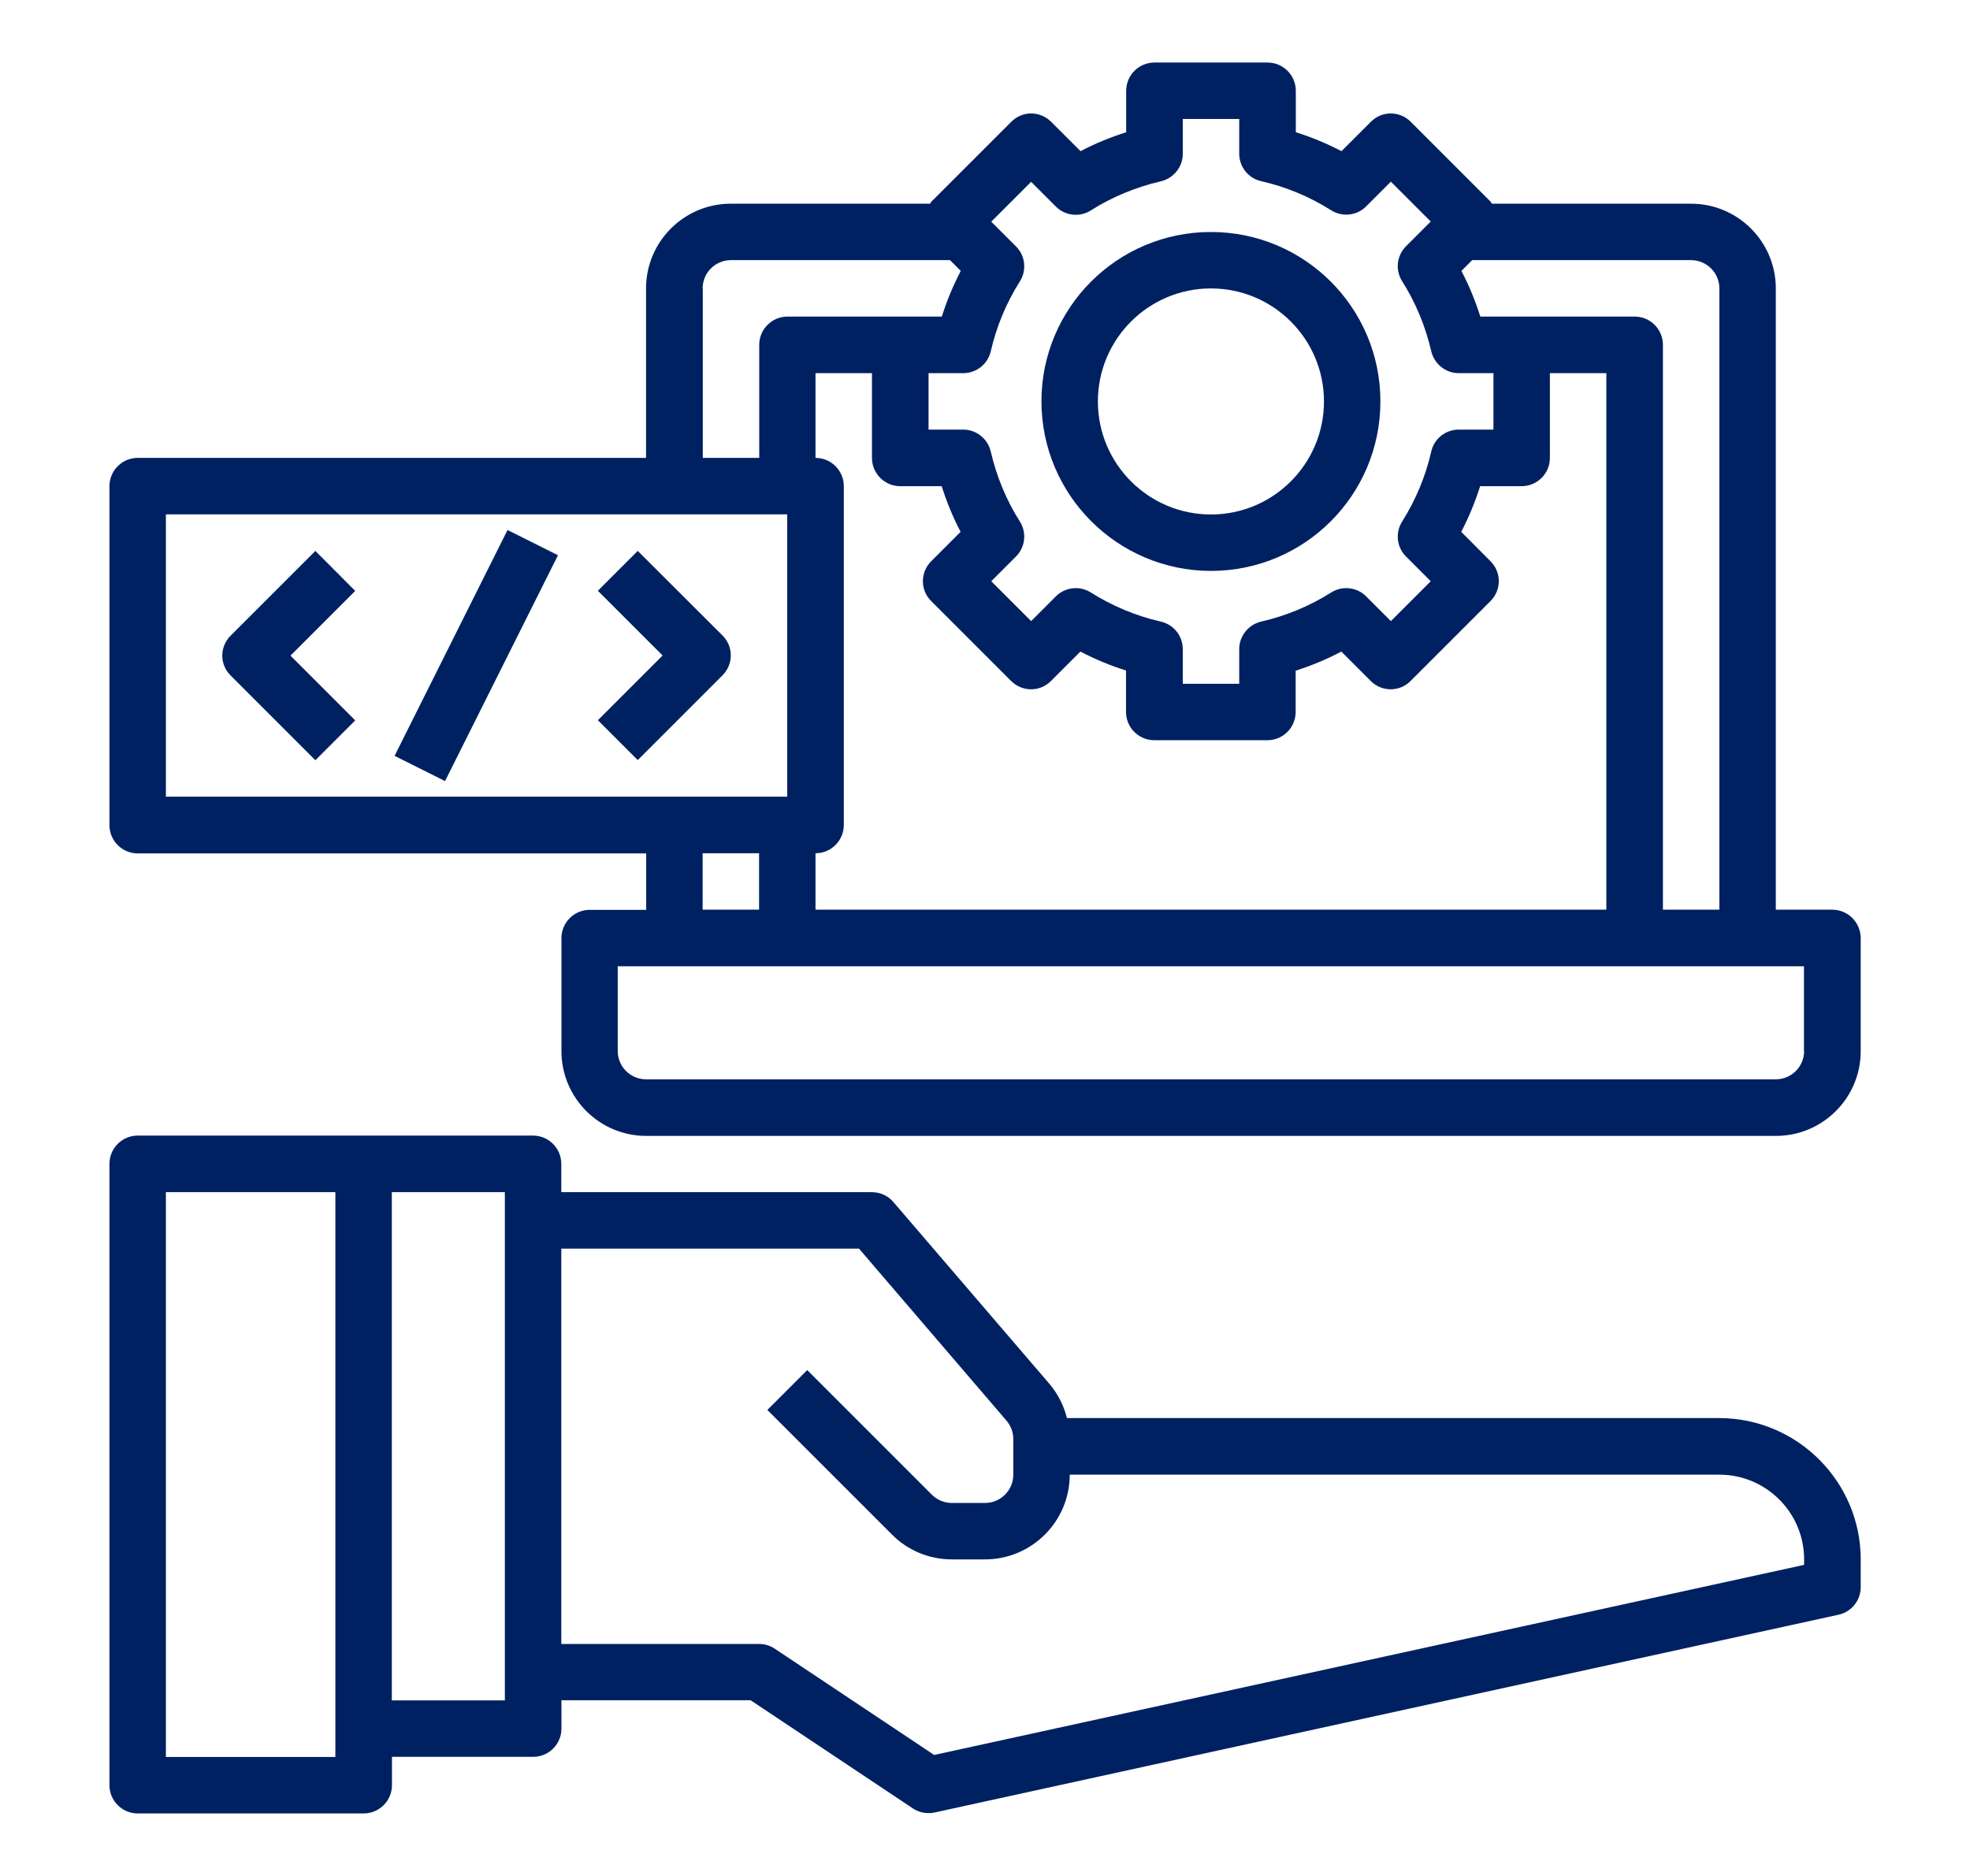
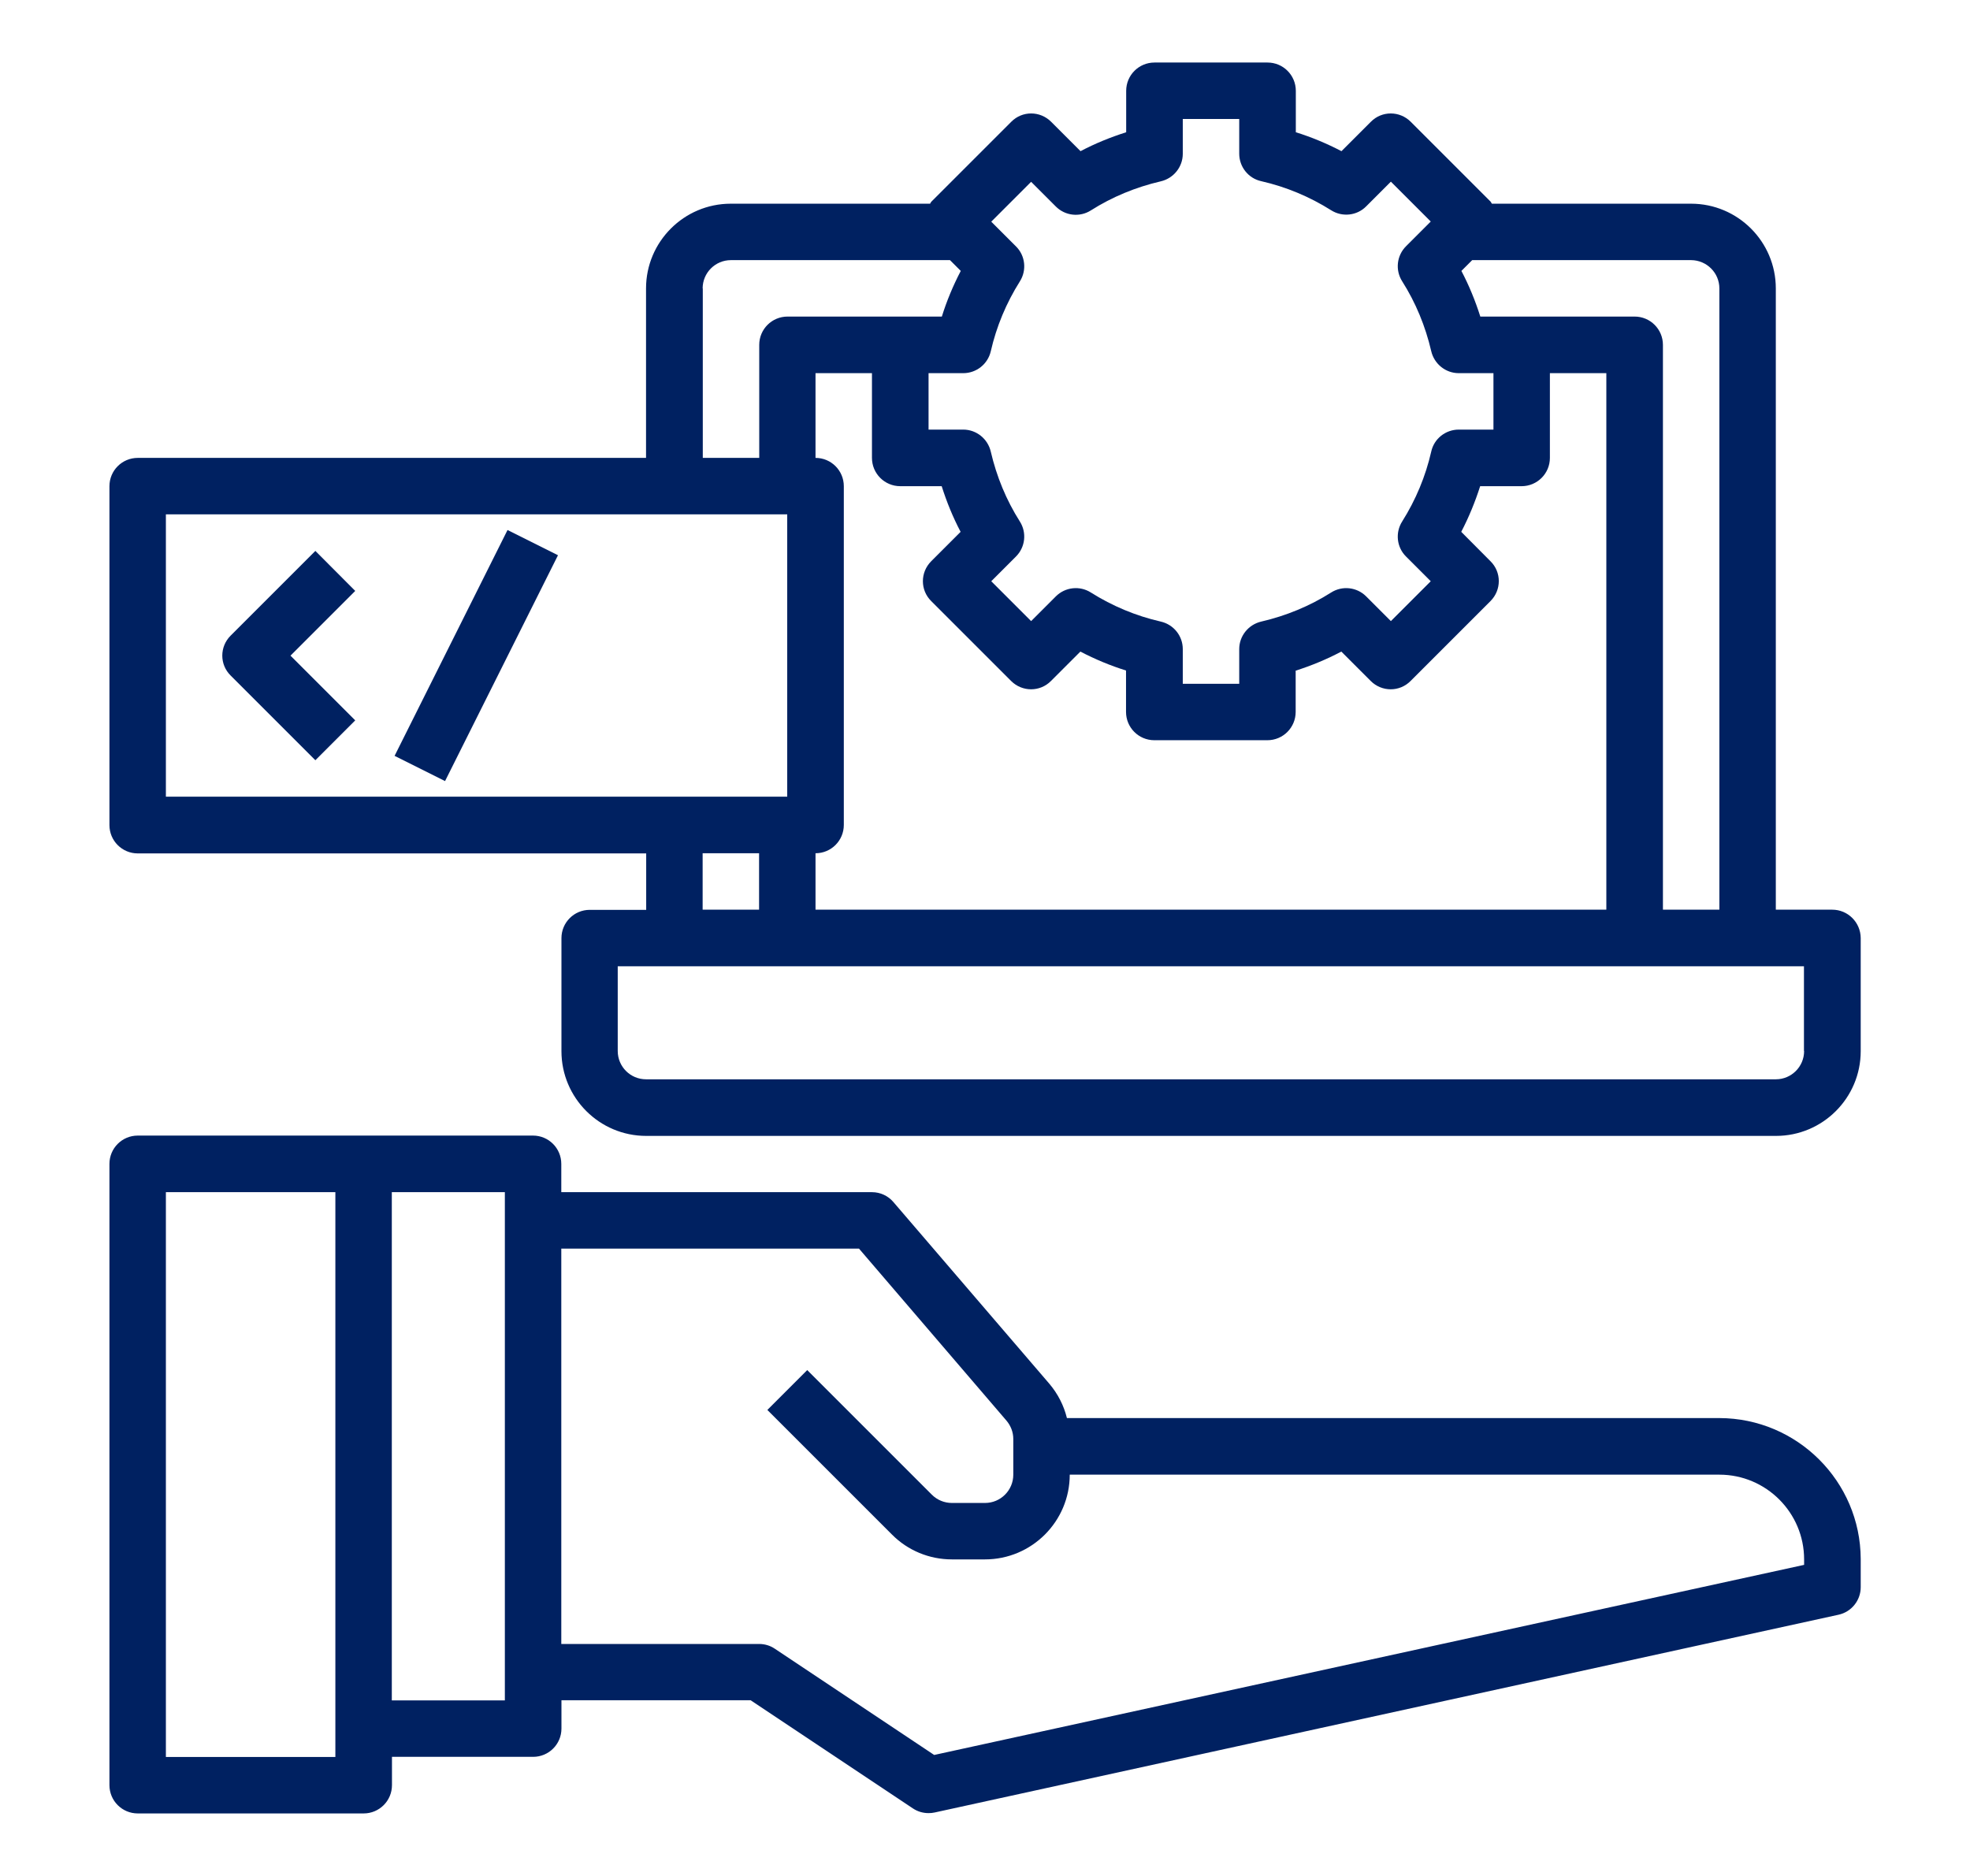
<svg xmlns="http://www.w3.org/2000/svg" version="1.1" id="Layer_1" x="0px" y="0px" viewBox="0 0 126 120" style="enable-background:new 0 0 126 120;" xml:space="preserve">
  <style type="text/css">
	.st0{fill:none;}
	.st1{fill:#002161;}
	.st2{fill:#FFC000;}
</style>
  <g>
    <path class="st1" d="M109.97,90.71H68.24c-0.2-0.81-0.58-1.55-1.12-2.19l-9.98-11.63c-0.34-0.4-0.84-0.63-1.37-0.63H35.9v-1.81   c0-1-0.81-1.81-1.81-1.81H8.81c-1,0-1.81,0.81-1.81,1.81v39.74c0,1,0.81,1.81,1.81,1.81h14.45c1,0,1.81-0.81,1.81-1.81v-1.81h9.03   c1,0,1.81-0.81,1.81-1.81v-1.81h12.1l10.38,6.92c0.3,0.2,0.64,0.3,1,0.3c0.13,0,0.26-0.01,0.39-0.04l57.81-12.65   c0.83-0.18,1.42-0.92,1.42-1.76v-1.81C118.99,94.76,114.95,90.72,109.97,90.71z M21.45,112.39H10.61V76.26h10.84V112.39z    M32.29,108.77h-7.23V76.26h7.23V108.77z M115.39,100.1l-55.64,12.16l-10.2-6.8c-0.3-0.2-0.64-0.3-1-0.3H35.9V79.87h19.04l9.43,11   c0.28,0.33,0.44,0.74,0.44,1.18v2.28c0,1-0.81,1.81-1.81,1.81h-2.12c-0.48,0-0.94-0.19-1.28-0.53l-7.97-7.97l-2.55,2.55l7.97,7.97   c1.01,1.02,2.39,1.59,3.83,1.59H63c2.99,0,5.42-2.43,5.42-5.42h41.55c2.99,0,5.42,2.43,5.42,5.42V100.1z" />
    <path class="st1" d="M117.19,58.19h-3.61V18.45c0-2.99-2.43-5.42-5.42-5.42H95.42c-0.03-0.04-0.05-0.09-0.08-0.13l-5.11-5.11   c-0.71-0.71-1.85-0.71-2.55,0L85.8,9.67c-0.94-0.49-1.92-0.9-2.92-1.21V5.81c0-1-0.81-1.81-1.81-1.81h-7.23   c-1,0-1.81,0.81-1.81,1.81v2.65c-1.01,0.32-1.99,0.72-2.92,1.21l-1.88-1.88c-0.71-0.71-1.85-0.71-2.55,0l-5.11,5.11   c-0.03,0.04-0.06,0.08-0.08,0.13H46.74c-2.99,0-5.42,2.43-5.42,5.42v10.84H8.81c-1,0-1.81,0.81-1.81,1.81v21.68   c0,1,0.81,1.81,1.81,1.81h32.52v3.61h-3.61c-1,0-1.81,0.81-1.81,1.81v7.23c0,2.99,2.43,5.42,5.42,5.42h72.26   c2.99,0,5.42-2.43,5.42-5.42V60C119,59,118.19,58.19,117.19,58.19z M109.97,18.45v39.74h-3.61V22.06c0-1-0.81-1.81-1.81-1.81h-9.87   c-0.32-1.01-0.72-1.99-1.21-2.92l0.69-0.69h14.01C109.16,16.65,109.97,17.45,109.97,18.45z M53.97,52.77V31.1   c0-1-0.81-1.81-1.81-1.81v-5.42h3.61v5.42c0,1,0.81,1.81,1.81,1.81h2.65c0.32,1.01,0.72,1.99,1.21,2.92l-1.88,1.88   c-0.71,0.71-0.71,1.85,0,2.55l5.11,5.11c0.71,0.71,1.85,0.71,2.55,0l1.88-1.88c0.94,0.49,1.92,0.9,2.92,1.21v2.65   c0,1,0.81,1.81,1.81,1.81h7.23c1,0,1.81-0.81,1.81-1.81V42.9c1.01-0.32,1.99-0.73,2.92-1.22l1.88,1.88c0.71,0.71,1.85,0.71,2.55,0   l5.11-5.11c0.71-0.71,0.71-1.85,0-2.55l-1.87-1.88c0.49-0.94,0.89-1.92,1.21-2.92h2.65c1,0,1.81-0.81,1.81-1.81v-5.42h3.61v34.32   H52.16v-3.61C53.16,54.58,53.97,53.77,53.97,52.77z M63.37,22.47c0.36-1.58,0.99-3.09,1.86-4.47c0.45-0.71,0.35-1.65-0.25-2.24   l-1.58-1.58l2.55-2.55l1.58,1.58c0.6,0.6,1.53,0.7,2.24,0.25c1.37-0.87,2.88-1.49,4.47-1.86c0.82-0.19,1.41-0.92,1.41-1.76V7.61   h3.61v2.22c0,0.84,0.58,1.58,1.41,1.76c1.58,0.36,3.09,0.99,4.47,1.86c0.71,0.45,1.65,0.35,2.24-0.25l1.58-1.58l2.55,2.55   l-1.58,1.58c-0.6,0.6-0.7,1.53-0.25,2.24c0.87,1.37,1.49,2.88,1.86,4.47c0.19,0.82,0.92,1.41,1.76,1.41h2.22v3.61h-2.22   c-0.84,0-1.58,0.58-1.76,1.41c-0.36,1.58-0.99,3.09-1.86,4.47c-0.45,0.71-0.35,1.65,0.25,2.24l1.58,1.58l-2.55,2.55l-1.58-1.58   c-0.6-0.6-1.53-0.7-2.24-0.25c-1.37,0.87-2.88,1.49-4.47,1.86c-0.82,0.19-1.41,0.92-1.41,1.76v2.22h-3.61v-2.22   c0-0.84-0.58-1.57-1.41-1.76c-1.58-0.36-3.09-0.99-4.47-1.86c-0.71-0.45-1.64-0.35-2.24,0.25l-1.58,1.58l-2.55-2.55l1.58-1.58   c0.6-0.6,0.7-1.53,0.25-2.24c-0.87-1.37-1.49-2.88-1.86-4.47c-0.19-0.82-0.92-1.41-1.76-1.41h-2.22v-3.61h2.22   C62.45,23.87,63.18,23.29,63.37,22.47z M44.94,18.45c0-1,0.81-1.81,1.81-1.81h14.01l0.69,0.69c-0.49,0.94-0.9,1.92-1.21,2.92h-9.87   c-1,0-1.81,0.81-1.81,1.81v7.23h-3.61V18.45z M10.61,32.9h39.74v18.06H10.61V32.9z M44.94,54.58h3.61v3.61h-3.61V54.58z    M115.39,67.23c0,1-0.81,1.81-1.81,1.81H41.32c-1,0-1.81-0.81-1.81-1.81v-5.42h75.87V67.23z" />
-     <path class="st1" d="M77.45,36.52c5.99,0,10.84-4.85,10.84-10.84s-4.85-10.84-10.84-10.84s-10.84,4.85-10.84,10.84   C66.62,31.66,71.47,36.51,77.45,36.52z M77.45,18.45c3.99,0,7.23,3.24,7.23,7.23s-3.24,7.23-7.23,7.23s-7.23-3.24-7.23-7.23   S73.46,18.45,77.45,18.45z" />
    <path class="st1" d="M20.17,35.24l-5.42,5.42c-0.71,0.71-0.71,1.85,0,2.55l5.42,5.42l2.55-2.55l-4.14-4.14l4.14-4.14L20.17,35.24z" />
-     <path class="st1" d="M40.79,35.24l-2.55,2.55l4.14,4.14l-4.14,4.14l2.55,2.55l5.42-5.42c0.71-0.71,0.71-1.85,0-2.55L40.79,35.24z" />
    <rect x="22.41" y="40.13" transform="matrix(0.447 -0.894 0.894 0.447 -20.656 50.447)" class="st1" width="16.16" height="3.61" />
  </g>
</svg>